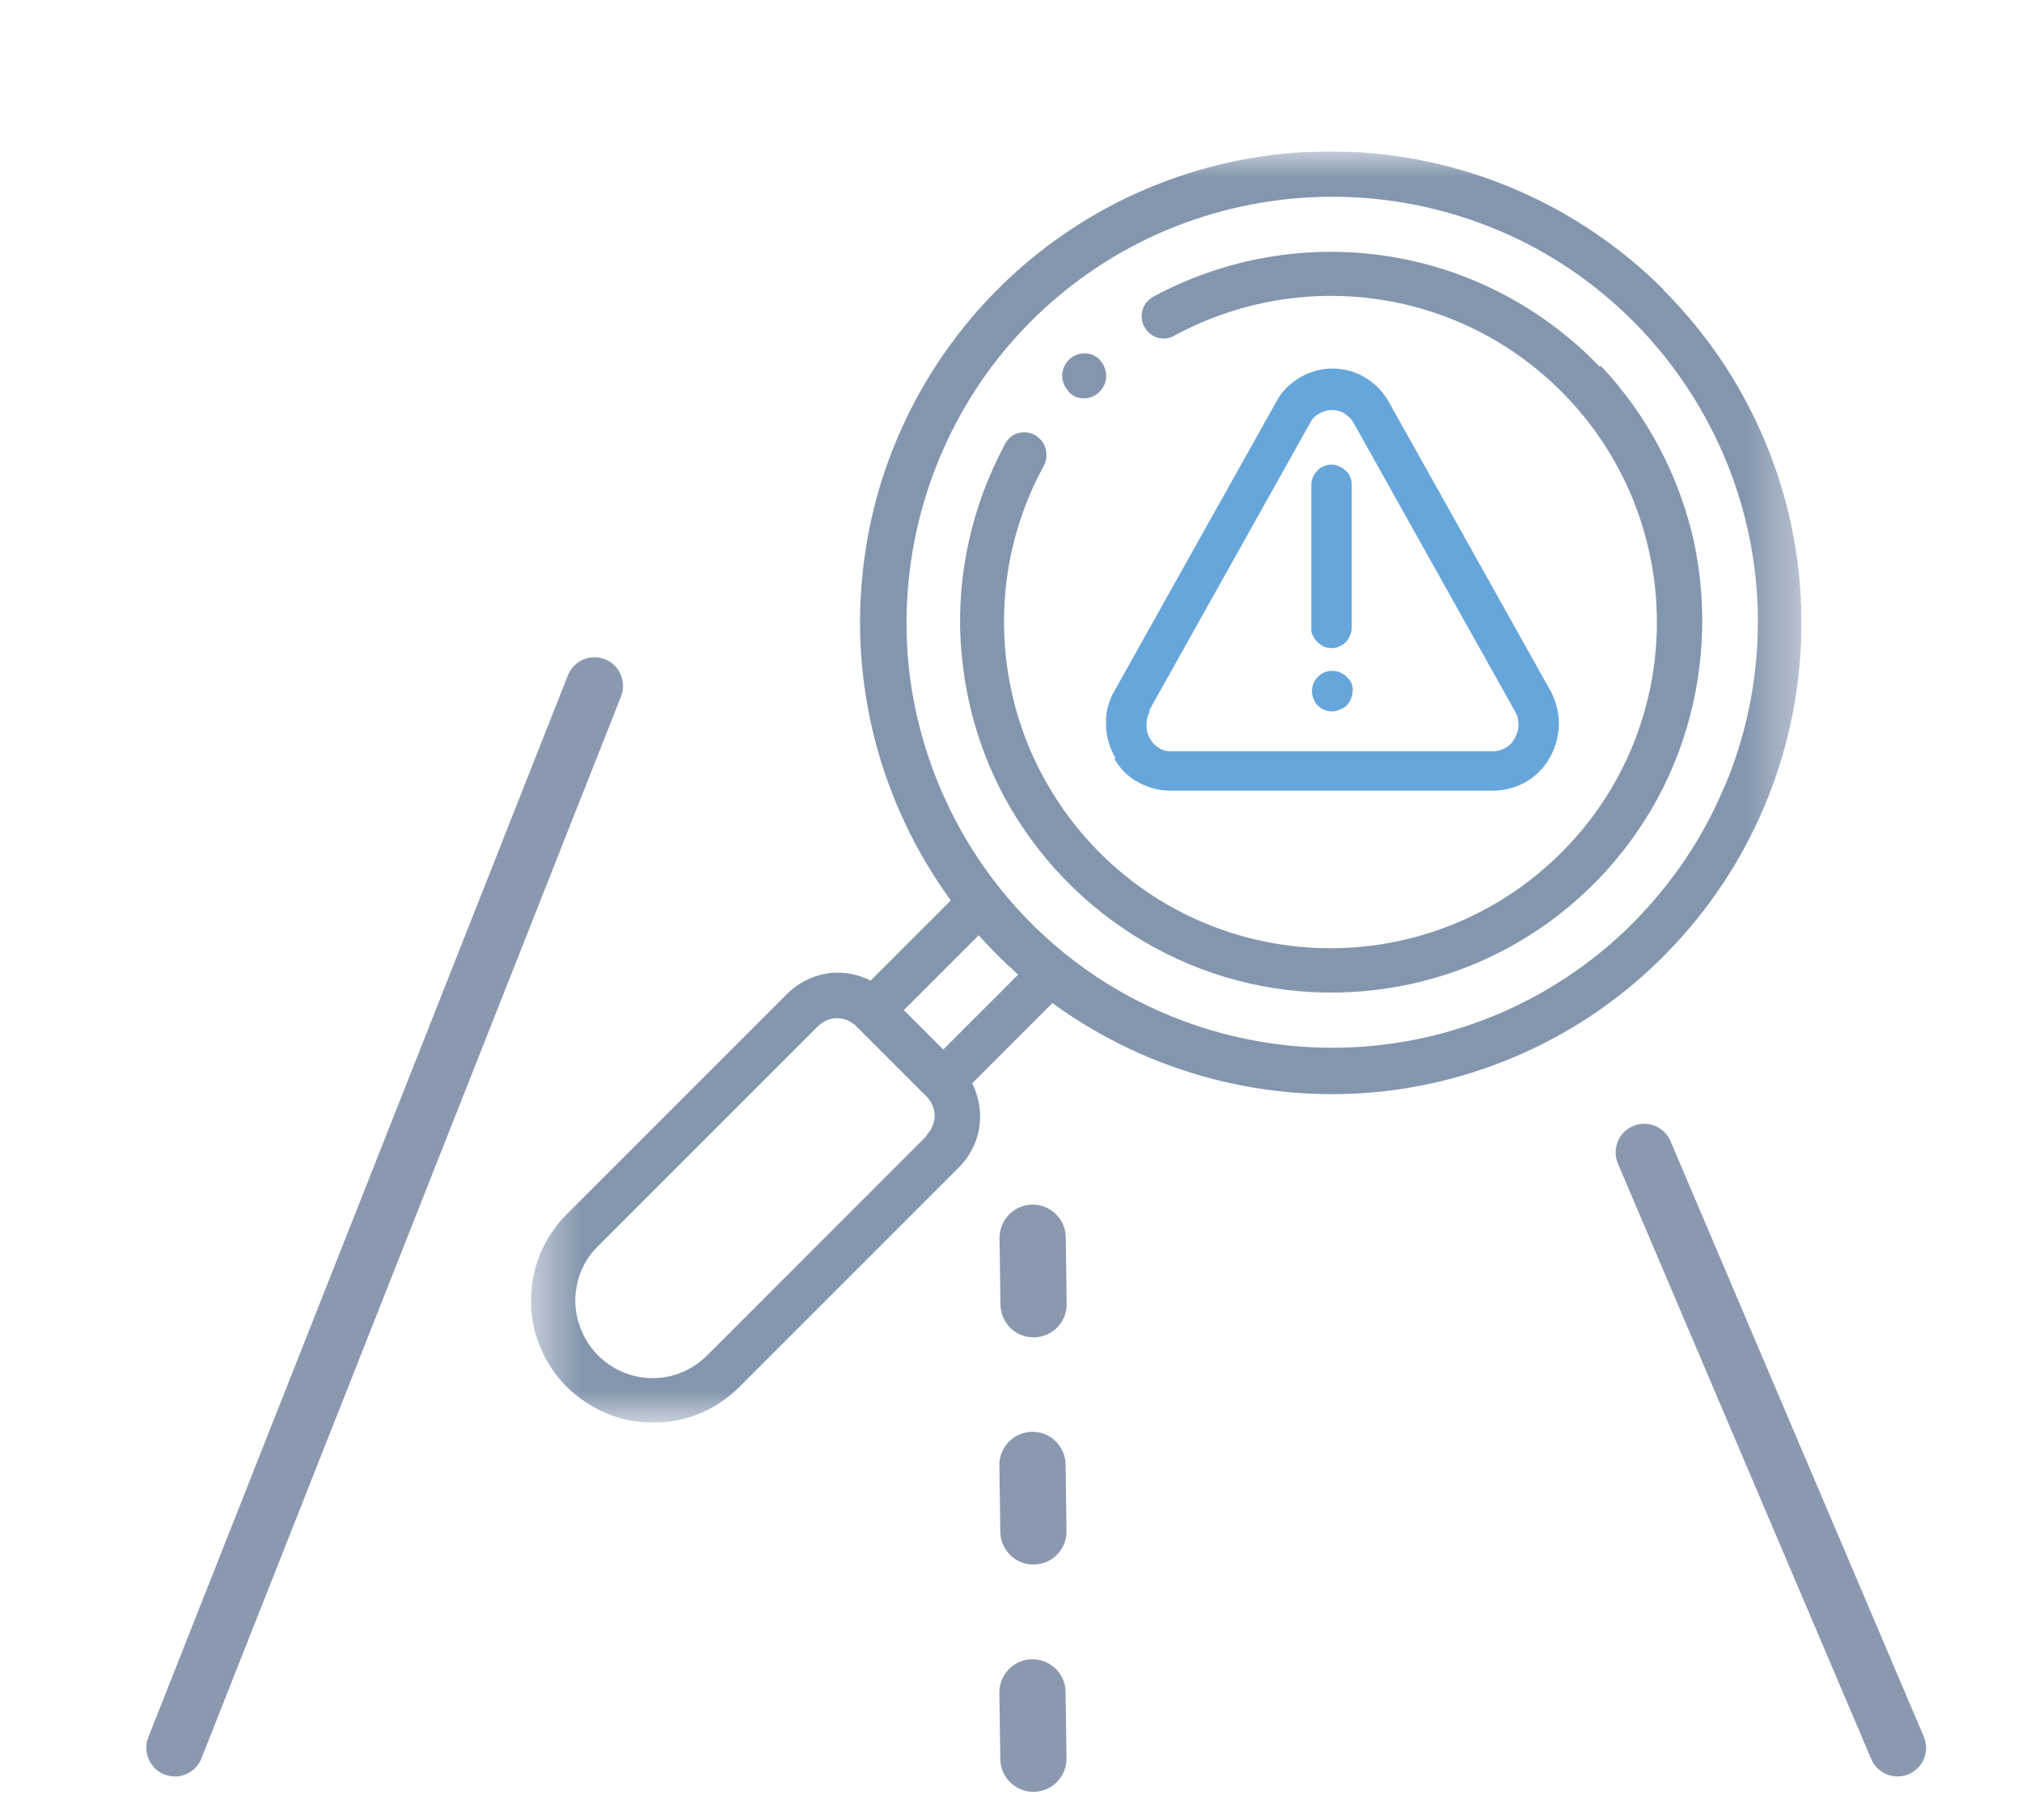
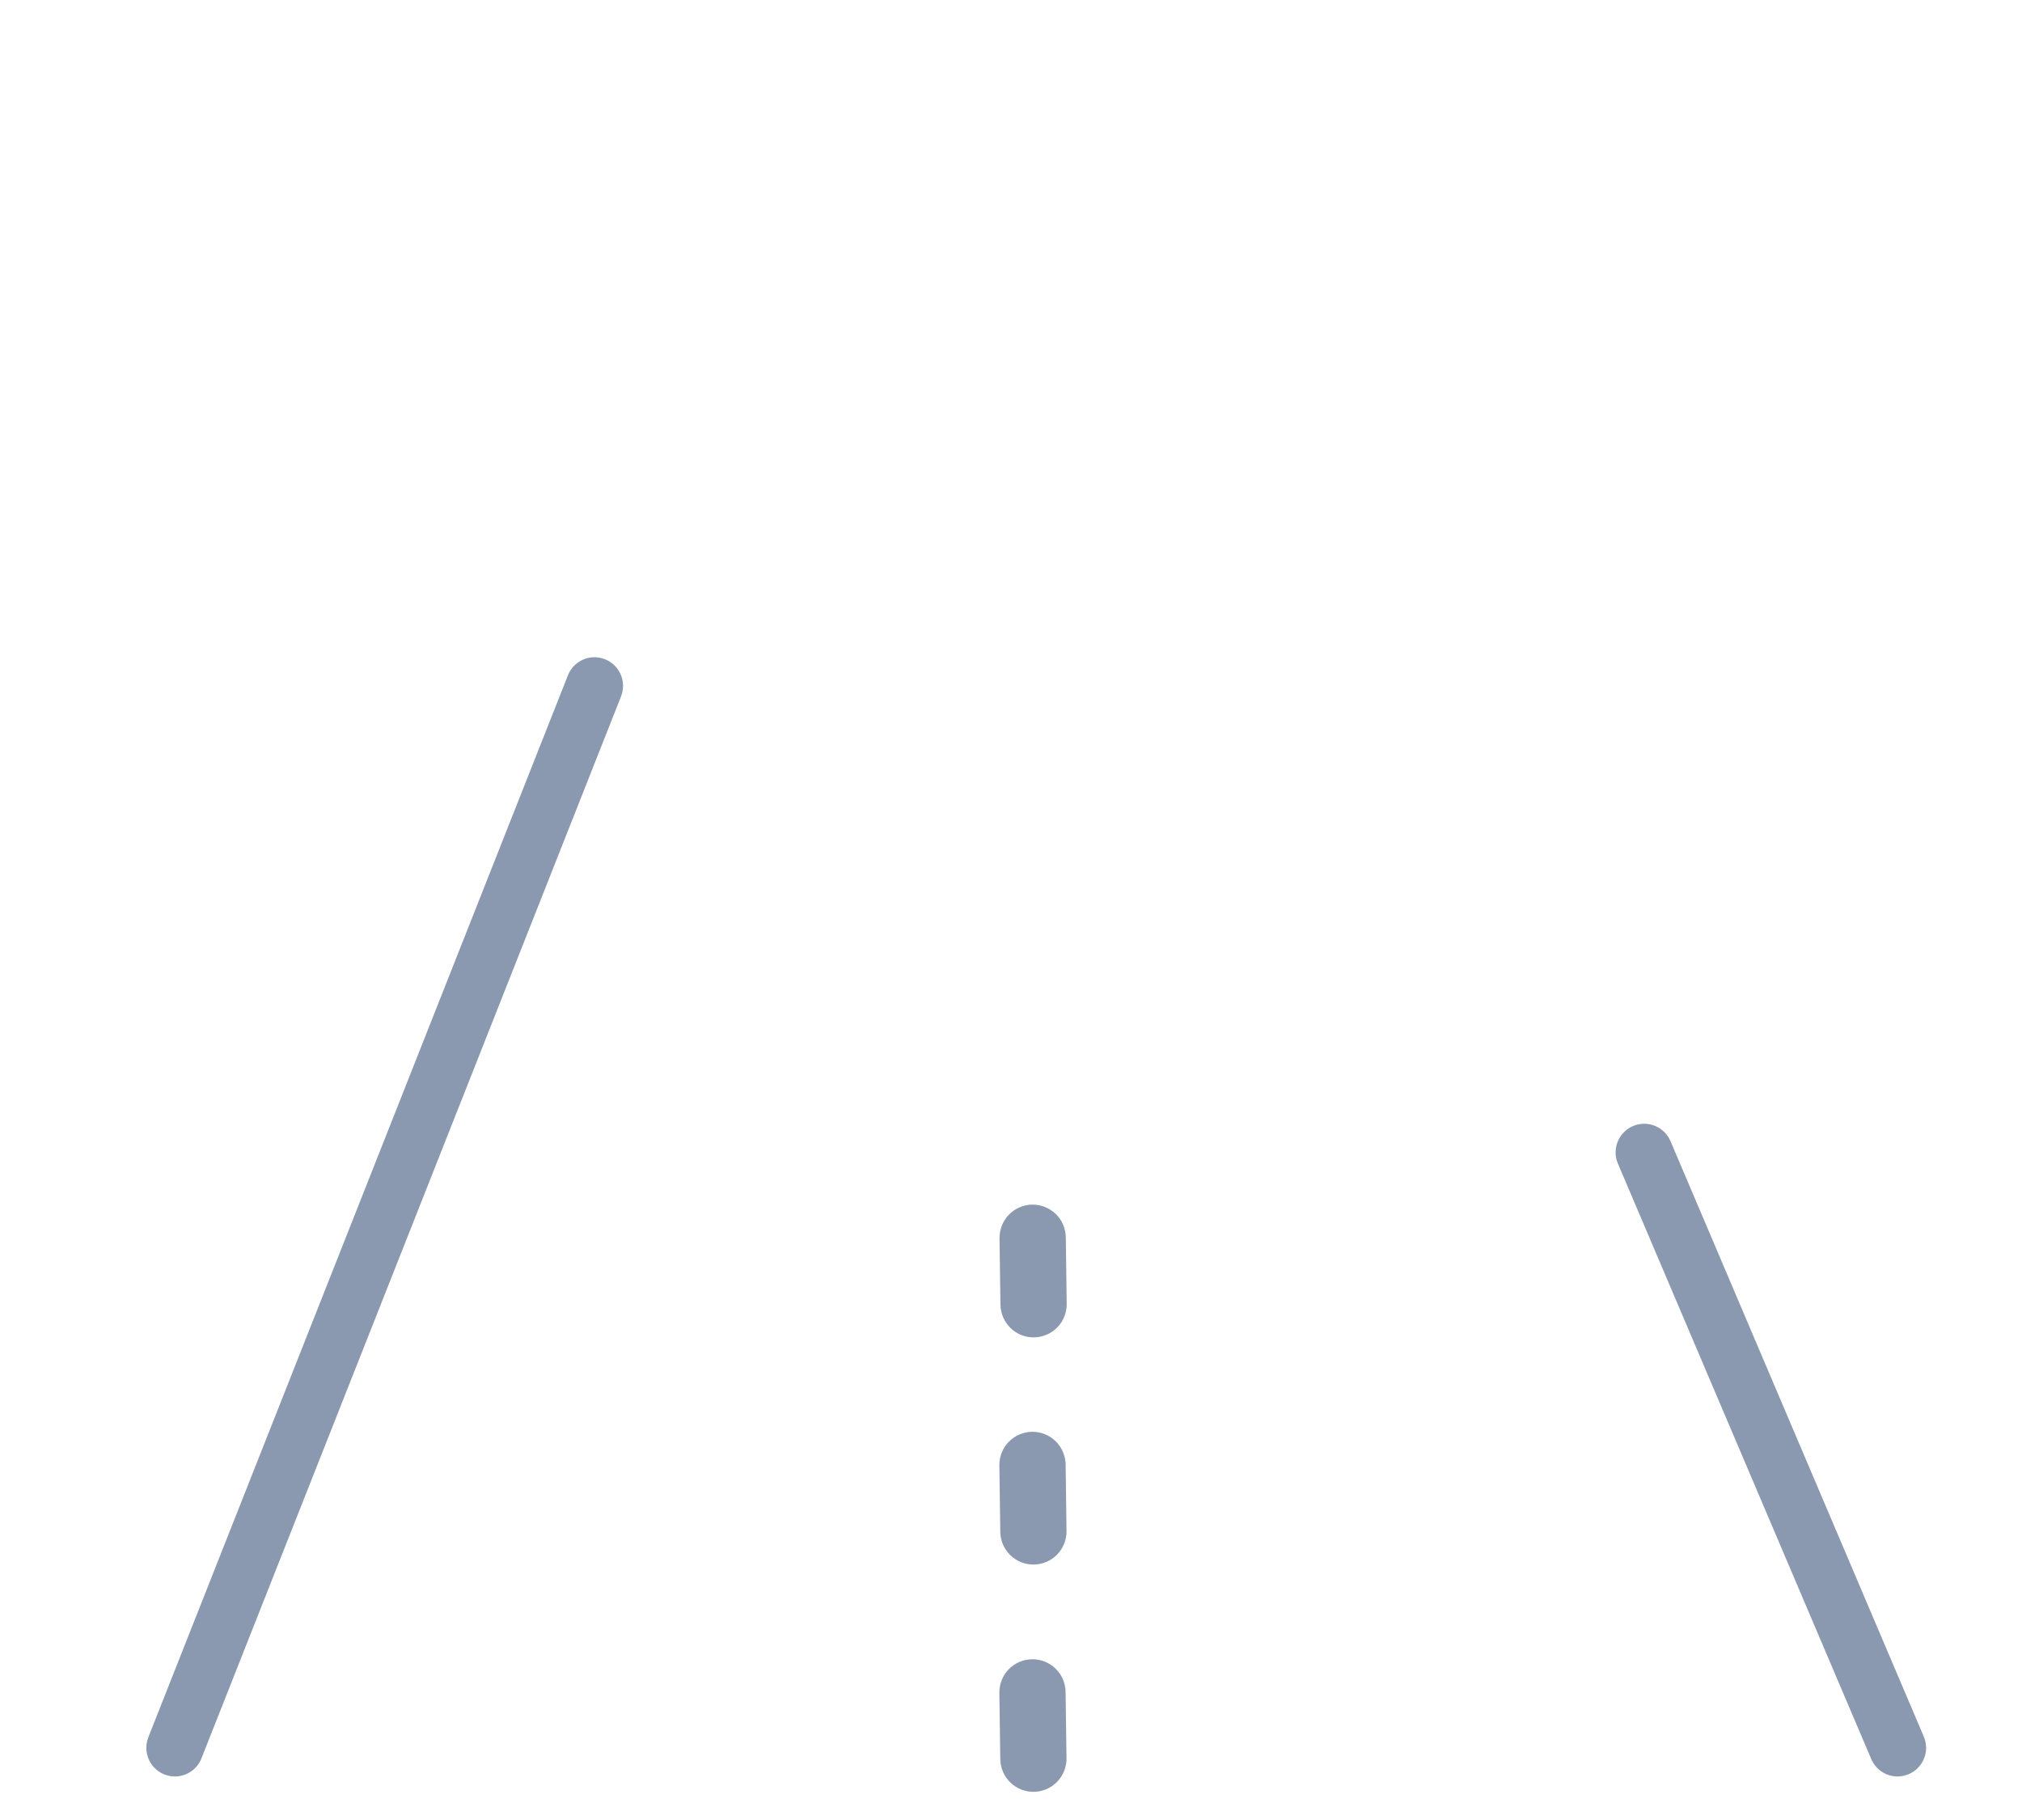
<svg xmlns="http://www.w3.org/2000/svg" width="40" height="36" viewBox="0 0 40 36" fill="none">
  <path d="M3.46 35.139C3.367 35.139 3.277 35.116 3.195 35.073C3.114 35.03 3.044 34.967 2.992 34.891C2.94 34.814 2.908 34.726 2.898 34.635C2.888 34.543 2.9 34.45 2.934 34.364L11.236 13.355C11.291 13.216 11.4 13.105 11.537 13.046C11.674 12.987 11.829 12.985 11.968 13.04C12.107 13.095 12.219 13.203 12.278 13.34C12.338 13.477 12.341 13.632 12.287 13.772L3.985 34.781C3.944 34.887 3.871 34.977 3.777 35.041C3.684 35.105 3.573 35.139 3.459 35.139H3.46Z" fill="#8B99B0" />
  <path d="M37.538 35.139C37.425 35.139 37.314 35.105 37.22 35.041C37.127 34.977 37.054 34.887 37.012 34.781L31.999 23C31.945 22.86 31.948 22.705 32.008 22.568C32.068 22.431 32.179 22.323 32.318 22.268C32.457 22.213 32.612 22.215 32.749 22.274C32.887 22.333 32.995 22.444 33.051 22.583L38.063 34.364C38.097 34.45 38.11 34.543 38.1 34.635C38.09 34.726 38.057 34.814 38.005 34.891C37.953 34.967 37.884 35.03 37.802 35.073C37.721 35.116 37.63 35.139 37.538 35.139Z" fill="#8B99B0" />
  <path d="M20.416 32.82C20.502 32.819 20.587 32.835 20.668 32.867C20.747 32.899 20.82 32.946 20.882 33.006C20.944 33.066 20.993 33.138 21.027 33.217C21.061 33.297 21.079 33.382 21.08 33.468L21.098 34.781C21.1 34.954 21.032 35.121 20.911 35.245C20.79 35.37 20.625 35.44 20.452 35.443C20.279 35.445 20.112 35.379 19.987 35.258C19.863 35.138 19.791 34.972 19.788 34.799L19.77 33.486C19.767 33.312 19.834 33.144 19.955 33.019C20.076 32.894 20.242 32.823 20.416 32.821V32.82Z" fill="#8B99B0" />
  <path d="M20.416 28.321C20.502 28.32 20.588 28.336 20.668 28.368C20.748 28.4 20.821 28.447 20.882 28.507C20.944 28.567 20.993 28.639 21.027 28.718C21.061 28.797 21.079 28.883 21.081 28.969L21.098 30.282C21.1 30.368 21.084 30.453 21.052 30.534C21.02 30.614 20.973 30.687 20.913 30.749C20.853 30.81 20.781 30.86 20.702 30.894C20.623 30.928 20.538 30.946 20.452 30.947C20.278 30.95 20.111 30.883 19.986 30.761C19.862 30.64 19.79 30.474 19.788 30.3L19.77 28.987C19.767 28.812 19.834 28.645 19.955 28.52C20.076 28.395 20.242 28.324 20.416 28.321L20.416 28.321Z" fill="#8B99B0" />
  <path d="M20.42 23.828C20.506 23.826 20.591 23.842 20.671 23.874C20.751 23.906 20.824 23.953 20.886 24.013C20.948 24.073 20.997 24.145 21.031 24.224C21.065 24.304 21.083 24.389 21.084 24.475L21.102 25.788C21.103 25.874 21.087 25.96 21.056 26.04C21.024 26.12 20.977 26.193 20.917 26.255C20.857 26.317 20.785 26.366 20.706 26.4C20.627 26.434 20.542 26.452 20.456 26.453C20.37 26.455 20.284 26.439 20.204 26.407C20.124 26.375 20.052 26.328 19.99 26.268C19.928 26.207 19.879 26.136 19.845 26.057C19.811 25.977 19.793 25.892 19.791 25.806L19.773 24.493C19.771 24.319 19.838 24.151 19.959 24.026C20.08 23.901 20.246 23.83 20.42 23.827V23.828Z" fill="#8B99B0" />
  <g clip-path="url(#clip0_5186_288)">
    <mask id="mask0_5186_288" style="mask-type:luminance" maskUnits="userSpaceOnUse" x="10" y="3" width="26" height="26">
-       <path d="M35.64 3H10.5V28.14H35.64V3Z" fill="white" />
-     </mask>
+       </mask>
    <g mask="url(#mask0_5186_288)">
      <path d="M31.651 7.26C30.531 6.09 29.061 5.32 27.471 5.07C25.871 4.82 24.241 5.1 22.811 5.87C22.711 5.93 22.631 6.02 22.601 6.14C22.571 6.25 22.581 6.37 22.641 6.47C22.701 6.57 22.791 6.65 22.901 6.68C23.011 6.71 23.131 6.7 23.231 6.64C24.591 5.9 26.181 5.67 27.701 6C29.221 6.33 30.561 7.2 31.491 8.44C32.421 9.68 32.871 11.22 32.761 12.77C32.651 14.32 31.981 15.78 30.881 16.87C29.781 17.97 28.321 18.63 26.781 18.74C25.231 18.85 23.691 18.4 22.451 17.47C21.211 16.54 20.341 15.19 20.011 13.68C19.681 12.16 19.901 10.58 20.651 9.21C20.691 9.14 20.701 9.07 20.701 8.99C20.701 8.91 20.681 8.84 20.641 8.77C20.601 8.7 20.541 8.65 20.481 8.61C20.411 8.57 20.341 8.55 20.261 8.55C20.181 8.55 20.101 8.57 20.041 8.61C19.971 8.65 19.921 8.71 19.881 8.78C19.851 8.84 19.801 8.94 19.751 9.04C19.161 10.24 18.901 11.59 19.021 12.92C19.141 14.26 19.611 15.54 20.411 16.62C21.201 17.7 22.281 18.55 23.521 19.07C24.761 19.59 26.121 19.75 27.441 19.55C28.771 19.35 30.011 18.79 31.041 17.93C32.071 17.07 32.851 15.94 33.281 14.67C33.711 13.4 33.791 12.03 33.511 10.72C33.221 9.41 32.581 8.2 31.661 7.23L31.651 7.26Z" fill="#8496AE" />
      <path d="M32.91 5.73C31.25 4.07 29.03 3.1 26.69 3C24.35 2.91 22.06 3.7 20.28 5.22C18.5 6.74 17.35 8.88 17.08 11.2C16.8 13.53 17.41 15.87 18.78 17.77L18.81 17.81L17.22 19.4L17.19 19.38C17 19.29 16.79 19.24 16.58 19.24C16.5 19.24 16.42 19.24 16.34 19.26C16.05 19.31 15.78 19.45 15.57 19.66L11.21 24.02C10.87 24.36 10.64 24.79 10.55 25.26C10.46 25.73 10.5 26.21 10.69 26.65C10.87 27.09 11.18 27.47 11.58 27.73C11.98 28 12.44 28.14 12.92 28.14C13.24 28.14 13.55 28.08 13.84 27.96C14.13 27.84 14.4 27.66 14.62 27.44L18.97 23.09C19.18 22.88 19.32 22.61 19.37 22.32C19.42 22.03 19.37 21.73 19.25 21.46L19.23 21.43L20.82 19.84L20.86 19.87C22.76 21.24 25.1 21.85 27.43 21.58C29.76 21.3 31.89 20.16 33.41 18.37C34.93 16.59 35.72 14.3 35.63 11.96C35.54 9.62 34.57 7.4 32.91 5.74V5.73ZM18.34 22.46L13.99 26.81C13.7 27.1 13.31 27.26 12.91 27.26C12.61 27.26 12.31 27.17 12.06 27C11.81 26.83 11.61 26.59 11.5 26.31C11.38 26.03 11.35 25.72 11.41 25.43C11.47 25.13 11.61 24.86 11.83 24.65L16.18 20.3C16.28 20.2 16.42 20.14 16.56 20.14C16.7 20.14 16.84 20.2 16.94 20.3L18.33 21.69C18.43 21.79 18.49 21.93 18.49 22.07C18.49 22.21 18.43 22.35 18.33 22.45L18.34 22.46ZM18.65 20.75L17.88 19.98L19.36 18.5L19.4 18.54C19.51 18.67 19.63 18.78 19.74 18.9C19.85 19.01 19.97 19.12 20.1 19.24L20.14 19.28L18.66 20.76L18.65 20.75ZM34.12 15.54C33.7 16.56 33.07 17.49 32.29 18.27L32.2 18.36C30.7 19.81 28.72 20.65 26.64 20.72C24.56 20.79 22.52 20.09 20.93 18.75C19.34 17.41 18.3 15.52 18.01 13.46C17.73 11.4 18.22 9.3 19.39 7.57C20.56 5.85 22.33 4.62 24.36 4.13C26.39 3.64 28.52 3.91 30.36 4.9C32.19 5.89 33.59 7.53 34.29 9.49C34.99 11.45 34.93 13.61 34.13 15.53L34.12 15.54Z" fill="#8496AE" />
      <path d="M21.132 7.75H21.142C21.222 7.84 21.332 7.88 21.452 7.88C21.562 7.88 21.672 7.83 21.752 7.75C21.832 7.67 21.882 7.56 21.882 7.44C21.882 7.33 21.842 7.21 21.762 7.13V7.12C21.722 7.08 21.672 7.05 21.622 7.02C21.572 7 21.512 6.99 21.452 6.99C21.332 6.99 21.222 7.04 21.142 7.12C21.062 7.2 21.012 7.32 21.012 7.43C21.012 7.55 21.062 7.66 21.142 7.74L21.132 7.75Z" fill="#8496AE" />
      <path d="M22.04 15C22.15 15.2 22.31 15.36 22.51 15.47C22.71 15.58 22.93 15.64 23.15 15.64H29.54C29.76 15.64 29.98 15.58 30.18 15.47C30.37 15.36 30.54 15.2 30.65 15C30.77 14.8 30.83 14.57 30.84 14.33C30.84 14.1 30.78 13.86 30.67 13.66L27.48 7.96C27.37 7.76 27.21 7.59 27.01 7.47C26.81 7.35 26.59 7.29 26.36 7.29C26.13 7.29 25.91 7.35 25.71 7.47C25.51 7.59 25.35 7.75 25.24 7.96L22.05 13.66C21.93 13.86 21.87 14.09 21.88 14.33C21.88 14.56 21.95 14.79 22.07 15H22.04ZM22.73 14.06L25.92 8.36C25.96 8.28 26.02 8.22 26.1 8.18C26.17 8.14 26.26 8.11 26.35 8.11C26.44 8.11 26.52 8.13 26.6 8.18C26.67 8.23 26.74 8.29 26.78 8.37L29.97 14.07C30.02 14.15 30.04 14.25 30.04 14.34C30.04 14.43 30.01 14.53 29.96 14.61C29.92 14.69 29.86 14.75 29.79 14.79C29.72 14.83 29.63 14.86 29.55 14.86H23.16C23.07 14.86 22.99 14.84 22.92 14.79C22.85 14.75 22.79 14.68 22.75 14.61C22.7 14.53 22.68 14.44 22.68 14.34C22.68 14.25 22.7 14.15 22.75 14.07L22.73 14.06Z" fill="#67A6DA" />
      <path d="M26.061 12.7C26.061 12.7 26.141 12.77 26.191 12.79C26.241 12.81 26.291 12.82 26.341 12.82C26.391 12.82 26.451 12.81 26.491 12.79C26.561 12.76 26.631 12.71 26.671 12.64C26.711 12.57 26.741 12.5 26.741 12.42V9.59C26.741 9.48 26.701 9.38 26.621 9.31C26.551 9.24 26.441 9.19 26.341 9.19C26.241 9.19 26.131 9.23 26.061 9.31C25.991 9.38 25.941 9.48 25.941 9.59V12.42C25.941 12.47 25.941 12.53 25.971 12.57C25.991 12.62 26.021 12.66 26.061 12.7Z" fill="#67A6DA" />
      <path d="M26.351 13.27C26.261 13.27 26.171 13.3 26.101 13.36C26.031 13.42 25.981 13.5 25.961 13.59C25.941 13.68 25.961 13.78 26.001 13.86C26.041 13.94 26.111 14.01 26.201 14.04C26.291 14.08 26.381 14.08 26.471 14.05C26.561 14.02 26.641 13.97 26.691 13.89C26.741 13.81 26.761 13.72 26.761 13.63C26.761 13.54 26.711 13.45 26.641 13.39C26.601 13.35 26.561 13.32 26.511 13.3C26.461 13.28 26.411 13.27 26.361 13.27H26.351Z" fill="#67A6DA" />
    </g>
  </g>
  <defs>
    <clipPath id="clip0_5186_288">
      <rect width="25.14" height="25.14" fill="white" transform="translate(10.5 3)" />
    </clipPath>
  </defs>
</svg>